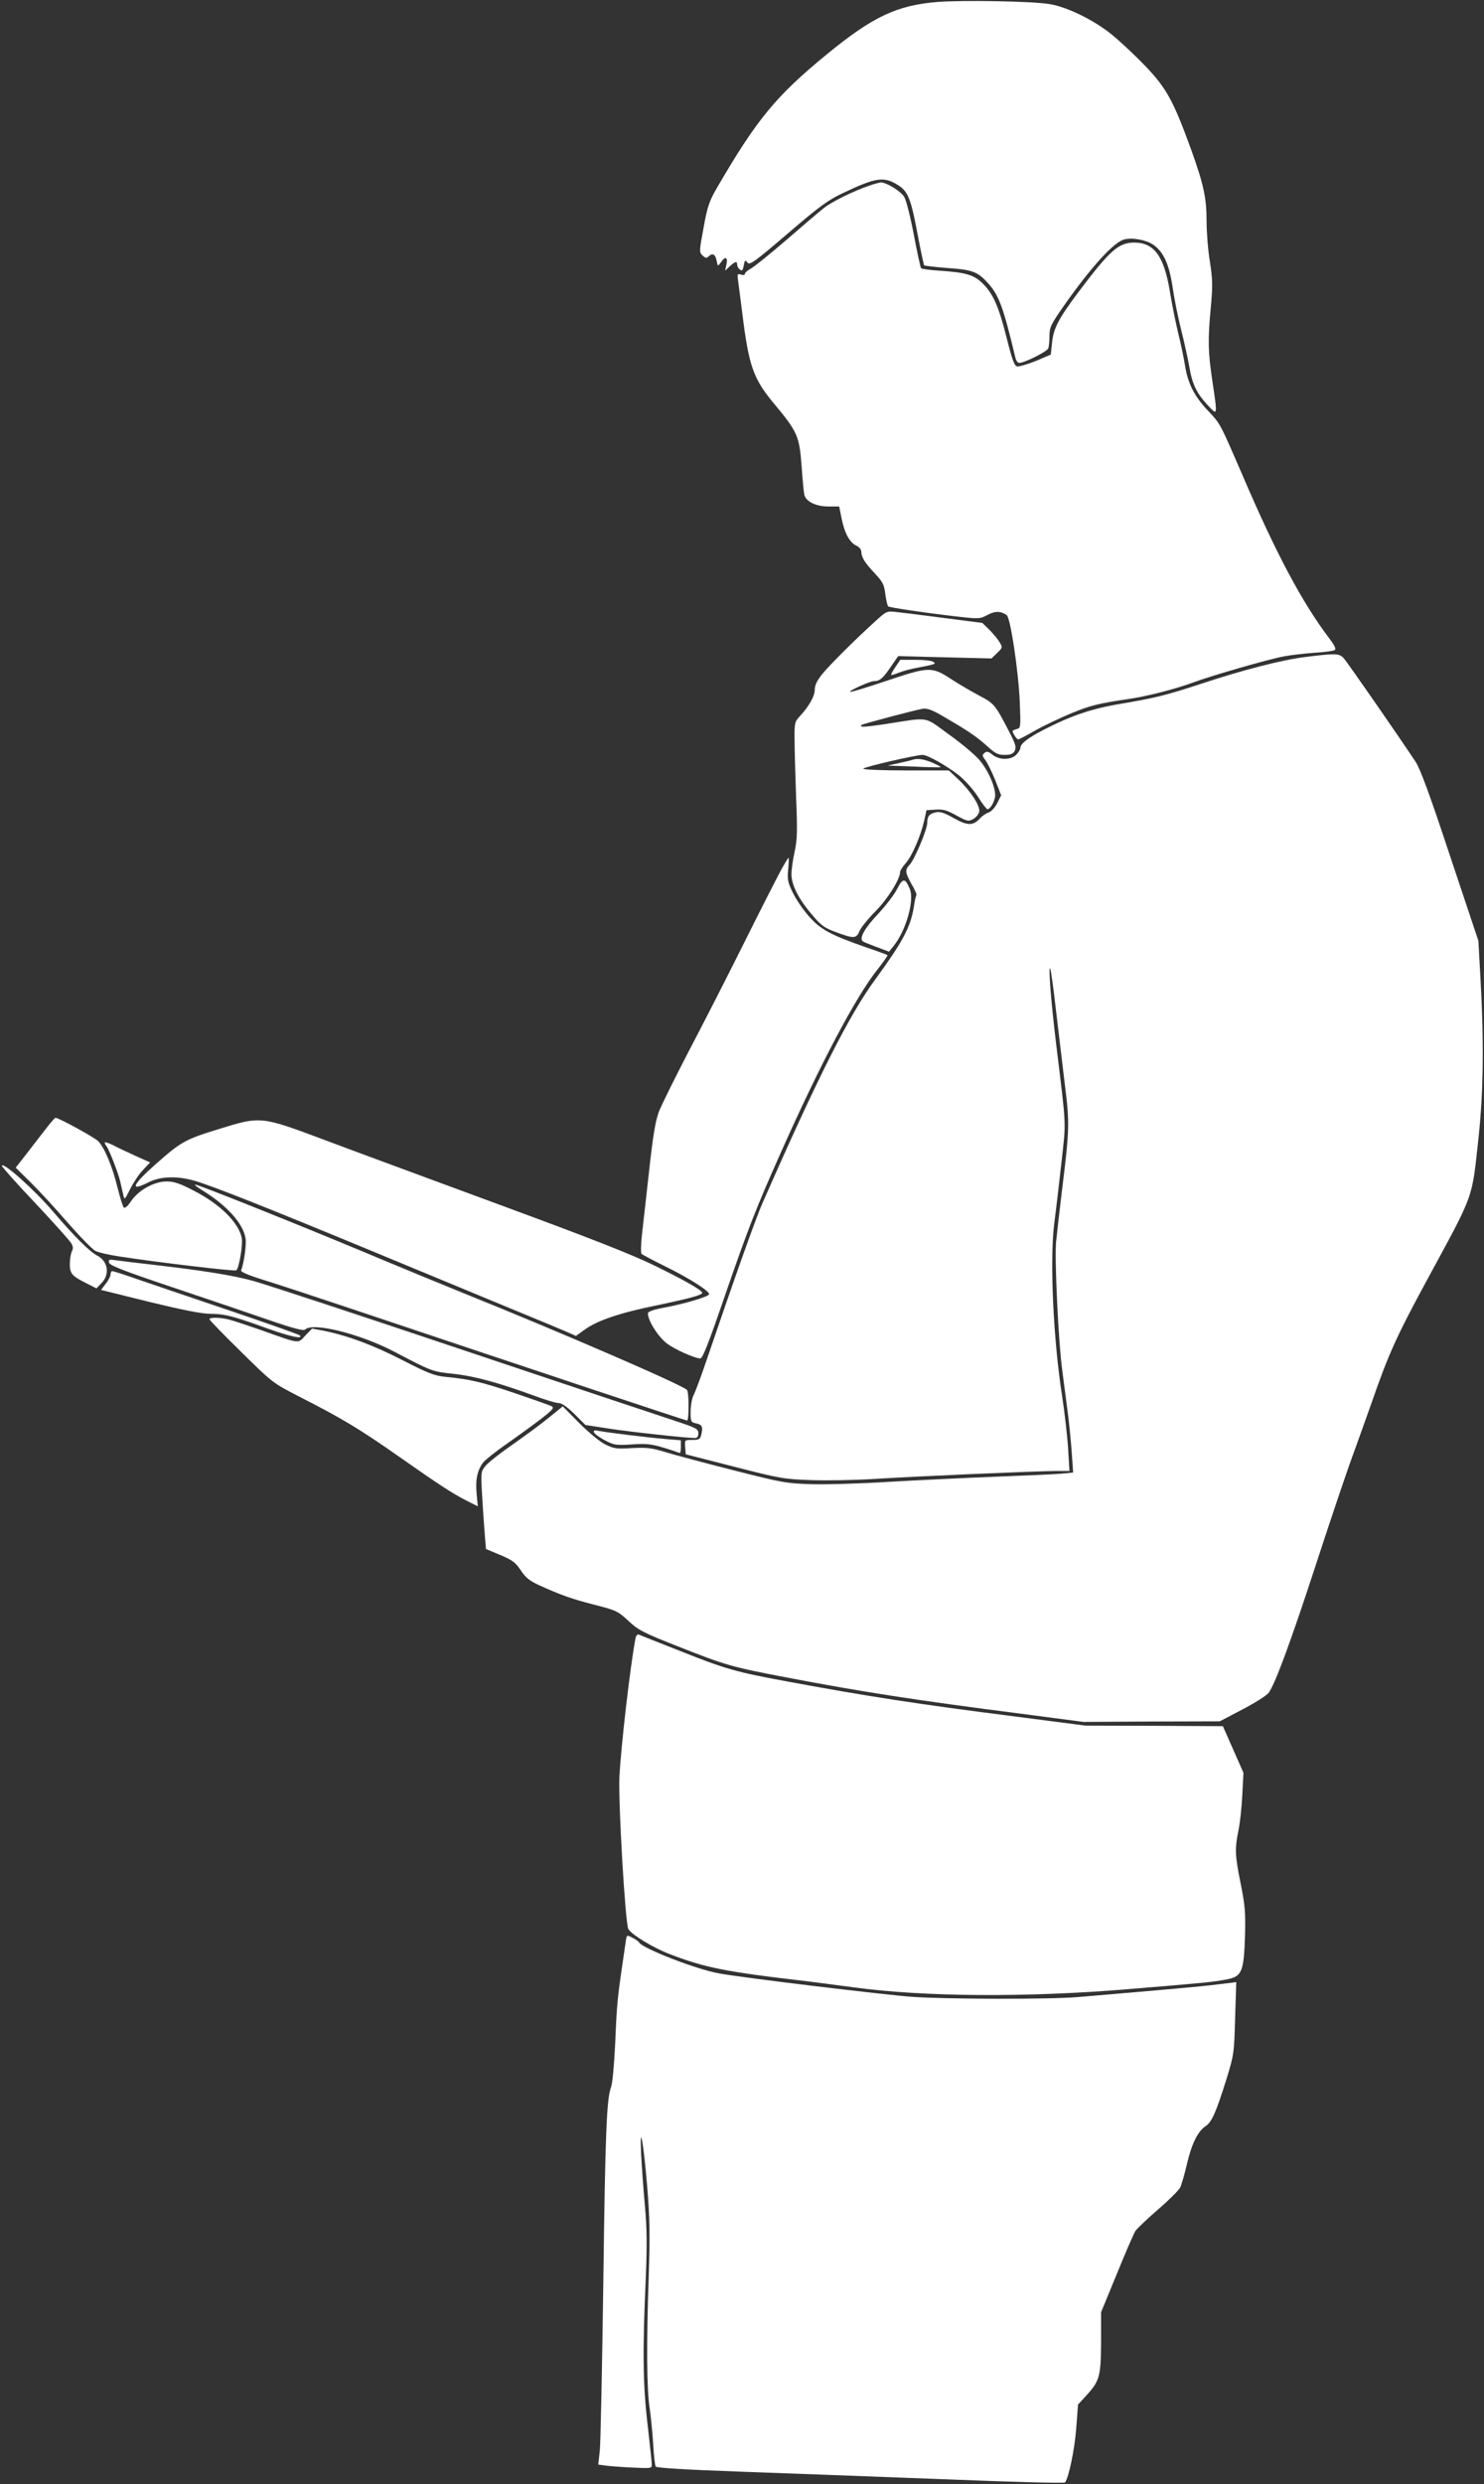
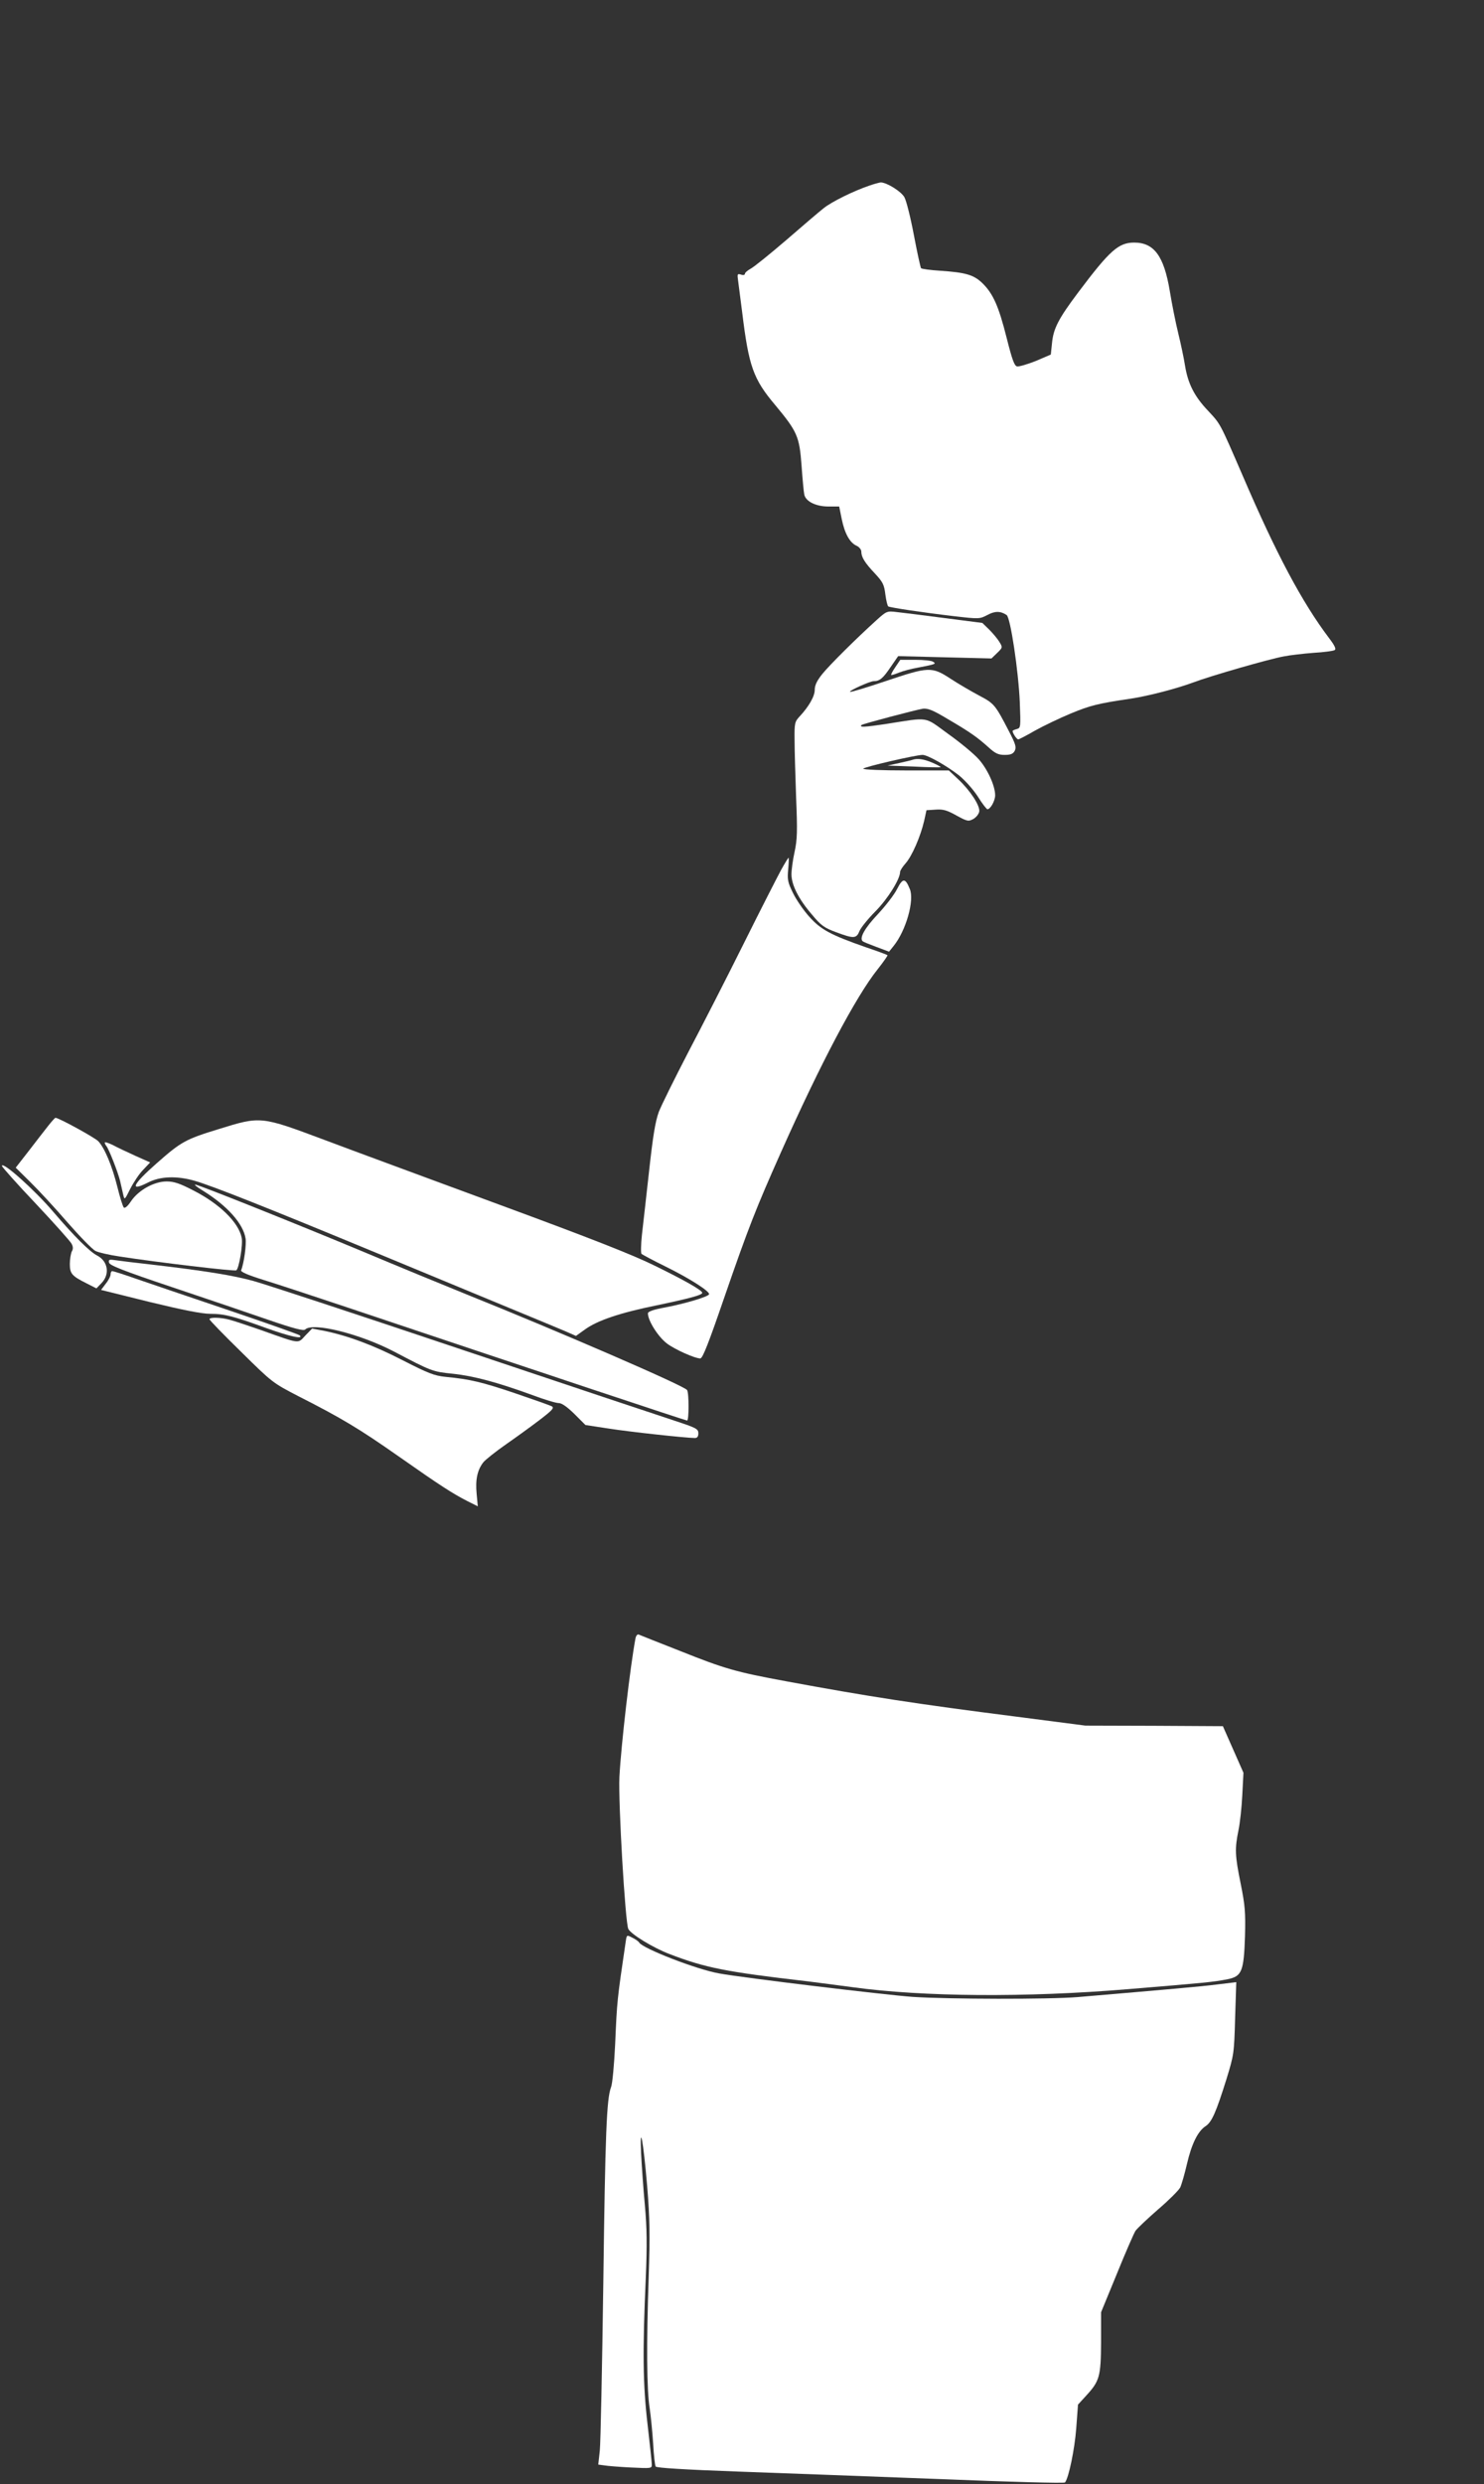
<svg xmlns="http://www.w3.org/2000/svg" version="1.0" width="765pt" height="1280pt" viewBox="0 0 765 1280" preserveAspectRatio="xMidYMid meet">
  <rect x="0" y="0" width="765" height="1280" fill="#333333" stroke="none" />
  <g transform="translate(0,1280) scale(0.1,-0.1)" fill="#ffffff" stroke="none">
-     <path d="M4834 12790 c-210 -17 -334 -75 -572 -270 -263 -216 -360 -334 -565 -686 -41 -71 -50 -96 -70 -207 -23 -124 -23 -127 -5 -144 14 -13 21 -14 30 -5 20 20 35 13 42 -20 6 -32 6 -32 22 -10 23 33 37 28 29 -10 l-7 -33 24 23 c28 25 38 28 38 8 0 -7 6 -19 14 -25 11 -9 15 -5 20 21 5 28 8 30 19 15 11 -15 34 1 207 149 163 140 210 174 285 209 172 82 212 87 286 40 50 -32 65 -70 99 -251 16 -86 32 -159 34 -161 3 -3 57 -9 120 -14 130 -9 156 -19 210 -79 56 -62 79 -126 140 -382 3 -16 13 -28 20 -28 27 0 143 58 150 75 3 9 6 38 6 65 0 43 7 58 74 154 140 199 257 328 311 342 43 11 113 -2 150 -27 53 -37 82 -100 100 -220 8 -57 28 -156 44 -219 16 -63 34 -146 41 -185 15 -92 37 -139 93 -200 55 -59 54 -62 27 120 -23 152 -24 215 -8 385 10 108 9 140 -5 232 -10 59 -17 151 -17 205 0 124 -15 192 -80 373 -91 250 -126 315 -237 431 -53 55 -131 128 -172 161 -92 75 -232 143 -321 157 -91 15 -443 21 -576 11z" />
    <path d="M4480 11843 c-82 -28 -191 -82 -233 -115 -23 -18 -111 -93 -195 -166 -85 -73 -167 -139 -183 -147 -16 -9 -29 -20 -29 -26 0 -6 -9 -8 -20 -4 -19 6 -20 3 -15 -32 3 -21 12 -94 21 -163 34 -278 57 -343 170 -477 114 -137 125 -162 136 -312 5 -69 11 -136 14 -149 7 -36 60 -62 125 -62 l55 0 13 -64 c15 -74 41 -122 76 -138 14 -6 25 -20 25 -30 0 -29 18 -58 70 -113 41 -44 48 -58 54 -108 4 -31 11 -59 15 -62 11 -6 176 -31 338 -50 130 -15 133 -15 173 6 39 21 67 21 99 0 20 -13 61 -288 68 -449 5 -130 5 -133 -16 -139 -11 -3 -21 -7 -21 -10 0 -11 21 -43 29 -43 4 0 43 20 86 45 43 24 126 64 184 88 101 42 141 52 311 77 91 14 234 51 323 84 84 32 396 122 467 134 30 6 99 14 152 18 53 3 102 10 108 14 9 5 1 23 -28 61 -140 185 -274 437 -446 838 -120 277 -113 264 -180 336 -69 73 -102 138 -117 230 -6 39 -22 114 -35 167 -13 53 -33 152 -44 220 -30 179 -81 248 -183 248 -81 0 -126 -40 -289 -257 -103 -137 -128 -187 -135 -262 l-6 -58 -77 -33 c-43 -17 -87 -30 -97 -28 -14 3 -25 33 -54 148 -41 163 -70 228 -126 282 -44 42 -85 54 -218 63 -49 3 -93 9 -97 13 -3 4 -20 81 -37 171 -17 90 -39 178 -49 195 -17 30 -91 76 -122 76 -8 -1 -35 -8 -60 -17z" />
    <path d="M4518 9604 c-105 -95 -241 -230 -279 -277 -28 -35 -39 -58 -39 -82 0 -33 -31 -87 -79 -138 -24 -26 -26 -34 -25 -120 0 -51 4 -184 8 -297 7 -172 6 -217 -8 -280 -9 -41 -16 -93 -16 -115 0 -55 37 -128 104 -206 49 -59 65 -70 127 -93 91 -34 104 -33 120 7 7 17 45 64 83 102 63 64 126 165 126 202 0 7 13 27 29 45 33 38 76 137 95 218 l12 55 47 3 c38 3 59 -3 107 -30 57 -31 62 -32 88 -18 15 9 28 26 30 38 5 30 -47 109 -108 166 l-49 46 -221 0 c-121 0 -220 4 -220 9 0 8 271 71 306 71 25 0 123 -55 187 -105 33 -27 73 -72 98 -110 22 -36 45 -65 49 -65 16 0 40 44 40 72 0 49 -40 136 -85 186 -25 28 -95 86 -157 130 -127 92 -93 87 -323 51 -107 -16 -137 -18 -124 -5 6 6 280 78 316 84 26 3 52 -7 130 -54 113 -66 151 -93 210 -146 34 -31 50 -38 82 -38 31 0 43 5 52 21 9 19 5 34 -31 103 -70 135 -75 141 -153 182 -39 21 -105 59 -146 86 -98 64 -113 63 -336 -12 -98 -33 -180 -58 -183 -55 -6 6 103 55 122 55 31 0 48 15 86 71 l40 58 240 -6 241 -6 29 28 c29 28 29 29 12 57 -9 15 -33 44 -52 63 l-36 35 -194 25 c-107 14 -218 28 -247 31 -50 6 -52 6 -105 -42z" />
-     <path d="M6725 9414 c-119 -15 -321 -67 -535 -138 -179 -59 -238 -73 -409 -102 -152 -25 -258 -61 -402 -135 -81 -42 -119 -72 -119 -93 0 -7 -9 -22 -20 -34 -27 -29 -88 -30 -124 -1 -21 17 -30 19 -41 9 -13 -11 -12 -15 4 -36 10 -13 33 -59 51 -103 l31 -79 -20 -40 c-11 -22 -31 -44 -43 -48 -13 -4 -33 -17 -45 -30 -37 -40 -64 -40 -136 0 -51 29 -72 35 -94 30 -33 -8 -43 -20 -43 -54 0 -34 -65 -188 -90 -215 -26 -28 -25 -39 9 -101 17 -28 28 -54 25 -57 -3 -2 -9 -32 -14 -65 -17 -101 -58 -177 -198 -369 -133 -180 -299 -509 -582 -1154 -34 -76 -149 -401 -290 -815 -26 -77 -55 -154 -64 -172 -9 -17 -16 -55 -16 -86 0 -52 1 -55 30 -61 31 -7 35 -19 24 -62 -5 -19 -13 -23 -46 -23 -39 0 -39 0 -36 -37 l3 -37 250 -64 c237 -61 257 -64 397 -69 81 -3 227 0 324 6 199 13 821 40 933 41 l74 0 -7 116 c-4 64 -18 186 -31 271 -45 287 -64 695 -41 883 9 69 26 214 38 322 24 218 26 167 -28 611 -26 215 -40 395 -31 387 4 -4 18 -103 31 -220 14 -118 35 -291 46 -385 24 -190 23 -229 -15 -535 -13 -107 -27 -229 -31 -270 -8 -93 12 -517 32 -662 8 -60 20 -156 28 -215 8 -60 17 -154 21 -210 l7 -101 -63 -6 c-35 -3 -192 -10 -349 -16 -157 -6 -400 -18 -540 -26 -140 -9 -318 -14 -395 -12 -133 4 -153 8 -405 72 -146 37 -303 79 -349 93 -72 22 -96 25 -173 21 -80 -5 -94 -3 -138 19 -27 13 -86 62 -134 110 l-85 86 -68 -55 c-37 -31 -120 -92 -184 -137 -64 -44 -129 -95 -144 -112 -26 -31 -26 -35 -21 -133 3 -56 9 -145 13 -199 l8 -99 74 -31 c62 -26 78 -38 105 -78 25 -38 44 -54 96 -78 108 -49 168 -71 287 -101 109 -28 118 -32 172 -82 51 -48 76 -61 256 -132 248 -98 276 -106 565 -161 388 -74 660 -116 1205 -186 l320 -42 352 2 351 1 116 61 c64 33 125 72 135 85 32 41 112 256 242 654 67 206 147 443 176 525 30 83 81 224 113 315 87 251 128 342 284 630 250 461 232 412 268 740 25 234 28 491 10 813 l-11 199 -146 437 c-104 315 -154 450 -178 486 -97 146 -352 513 -370 533 -24 26 -41 26 -202 6z" />
    <path d="M4616 9363 c-14 -20 -24 -39 -22 -41 2 -2 20 4 40 12 20 8 64 20 99 26 89 17 95 19 77 30 -8 6 -50 10 -92 10 l-77 0 -25 -37z" />
    <path d="M4705 8885 c-5 -2 -37 -10 -70 -17 l-60 -13 135 -5 c74 -4 137 -5 139 -3 2 1 -17 12 -43 23 -44 19 -77 23 -101 15z" />
    <path d="M4027 8318 c-19 -35 -106 -205 -192 -378 -86 -173 -215 -425 -286 -560 -70 -135 -139 -274 -153 -310 -18 -50 -30 -123 -50 -305 -15 -132 -31 -280 -37 -329 -5 -49 -6 -93 -2 -97 4 -4 60 -34 123 -65 130 -64 233 -131 225 -144 -8 -13 -121 -47 -225 -67 -61 -11 -90 -21 -90 -31 0 -37 52 -120 98 -155 41 -31 144 -77 172 -77 12 0 43 79 124 315 124 359 162 456 293 750 202 453 385 800 497 940 30 38 53 71 51 73 -2 2 -52 21 -112 41 -183 64 -232 91 -291 157 -29 32 -67 87 -84 122 -27 55 -30 69 -25 122 3 33 4 60 2 60 -2 0 -19 -28 -38 -62z" />
    <path d="M4625 8220 c-14 -29 -59 -87 -99 -130 -69 -73 -97 -124 -79 -140 4 -4 37 -17 72 -30 l64 -24 24 30 c63 78 108 235 83 293 -23 57 -36 58 -65 1z" />
    <path d="M248 6998 c-19 -24 -64 -82 -100 -129 l-67 -86 75 -74 c42 -41 128 -134 191 -207 64 -73 129 -140 145 -148 15 -8 72 -21 126 -29 195 -30 591 -77 600 -71 14 9 35 133 28 167 -15 79 -113 175 -248 244 -71 37 -101 47 -139 47 -64 0 -144 -44 -183 -101 -17 -26 -32 -39 -38 -33 -5 5 -20 53 -33 106 -27 108 -65 199 -98 235 -18 19 -204 121 -221 121 -3 0 -20 -19 -38 -42z" />
    <path d="M1128 6982 c-173 -53 -194 -65 -321 -177 -124 -109 -142 -148 -45 -99 64 33 149 36 243 9 90 -26 385 -143 930 -369 270 -112 589 -244 710 -294 121 -50 244 -101 272 -113 l52 -23 46 33 c65 47 180 86 372 125 171 36 233 53 233 64 0 13 -90 64 -243 139 -111 55 -329 141 -802 315 -357 132 -765 282 -905 335 -326 122 -326 122 -542 55z" />
    <path d="M540 6912 c0 -4 4 -12 8 -17 13 -15 60 -135 71 -180 5 -22 12 -53 16 -70 7 -30 7 -30 37 30 17 33 46 77 66 97 l36 38 -76 34 c-42 19 -95 44 -117 56 -23 11 -41 17 -41 12z" />
    <path d="M10 6792 c0 -5 78 -93 174 -194 96 -102 179 -195 185 -207 8 -15 9 -27 1 -40 -5 -11 -10 -40 -10 -64 0 -50 10 -62 86 -100 l51 -26 27 28 c43 45 33 112 -23 141 -39 20 -119 100 -226 225 -95 112 -265 264 -265 237z" />
    <path d="M1045 6665 c125 -77 209 -170 221 -247 5 -30 -8 -127 -23 -164 -3 -8 37 -25 114 -49 65 -20 260 -84 433 -142 1074 -360 1745 -583 1752 -583 10 0 10 141 0 157 -14 22 -657 300 -1137 493 -121 49 -364 149 -540 223 -321 134 -808 329 -855 342 -14 4 2 -10 35 -30z" />
    <path d="M562 6294 c2 -14 72 -42 323 -126 176 -59 400 -135 498 -169 131 -45 182 -58 190 -50 39 39 282 -22 457 -113 196 -103 199 -104 305 -115 106 -11 229 -44 410 -110 61 -23 121 -41 135 -41 16 0 43 -19 81 -56 l57 -57 118 -18 c107 -17 402 -49 446 -49 12 0 18 7 18 24 0 23 -10 28 -122 65 -68 22 -559 186 -1093 365 -533 179 -1019 339 -1078 355 -105 29 -252 53 -537 86 -74 8 -152 18 -173 21 -34 5 -38 4 -35 -12z" />
    <path d="M570 6233 c0 -9 -11 -31 -25 -48 l-24 -32 250 -62 c169 -41 269 -61 312 -61 74 0 120 -12 291 -74 120 -43 193 -59 171 -37 -6 5 -170 63 -365 129 -195 66 -408 138 -474 161 -65 23 -122 41 -127 41 -5 0 -9 -7 -9 -17z" />
    <path d="M1080 6002 c0 -5 73 -80 163 -168 161 -159 163 -160 296 -229 219 -111 314 -168 515 -309 218 -153 279 -192 355 -231 l54 -27 -6 65 c-7 73 4 122 34 161 11 14 64 56 117 93 53 37 132 94 175 127 64 49 75 61 62 69 -9 5 -94 35 -188 67 -172 58 -233 73 -360 85 -58 6 -89 18 -220 85 -151 78 -284 127 -405 152 l-63 12 -35 -36 c-40 -43 -23 -45 -234 30 -63 22 -133 45 -155 51 -47 13 -105 14 -105 3z" />
-     <path d="M3062 5419 c3 -8 28 -26 56 -41 48 -25 58 -26 140 -21 74 5 100 2 163 -17 41 -12 77 -25 82 -27 4 -2 7 11 7 30 l0 35 -82 7 c-94 8 -288 32 -338 41 -25 6 -32 4 -28 -7z" />
    <path d="M3276 4358 c-27 -142 -74 -547 -83 -715 -6 -135 30 -751 46 -783 15 -28 128 -97 212 -129 184 -71 290 -92 714 -141 50 -6 153 -20 230 -30 364 -50 895 -54 1421 -10 397 33 435 36 512 51 74 15 84 40 90 224 3 122 0 157 -22 267 -30 147 -31 181 -12 275 8 37 17 120 20 183 l6 115 -53 120 -53 120 -354 2 -355 1 -355 46 c-518 66 -764 104 -1185 182 -261 48 -320 65 -550 157 -110 43 -205 81 -212 84 -7 3 -14 -5 -17 -19z" />
    <path d="M3226 2798 c-45 -306 -45 -303 -55 -533 -5 -104 -14 -203 -21 -220 -23 -60 -30 -235 -40 -1010 -6 -434 -14 -823 -18 -862 l-8 -73 30 -4 c17 -3 79 -8 139 -11 104 -5 107 -5 107 15 0 12 -10 105 -22 208 -24 206 -26 376 -9 756 7 171 6 252 -5 375 -8 86 -16 203 -19 261 -8 171 11 70 31 -163 14 -173 15 -252 8 -470 -12 -344 -10 -585 5 -676 6 -41 14 -122 18 -182 3 -59 9 -113 13 -119 4 -7 149 -16 426 -26 230 -8 702 -26 1049 -39 346 -14 632 -22 635 -17 19 22 50 172 58 279 l9 122 42 46 c69 75 76 98 77 275 l0 155 81 197 c44 109 88 209 96 222 9 13 62 63 117 111 55 47 106 98 114 113 7 15 23 70 35 122 24 103 56 168 96 194 32 21 54 72 107 241 39 127 40 134 45 316 l6 185 -99 -12 c-86 -11 -250 -25 -719 -65 -147 -12 -663 -11 -849 1 -141 10 -874 98 -999 121 -115 20 -393 128 -412 159 -3 6 -19 17 -35 25 -29 15 -29 15 -34 -17z" />
  </g>
</svg>